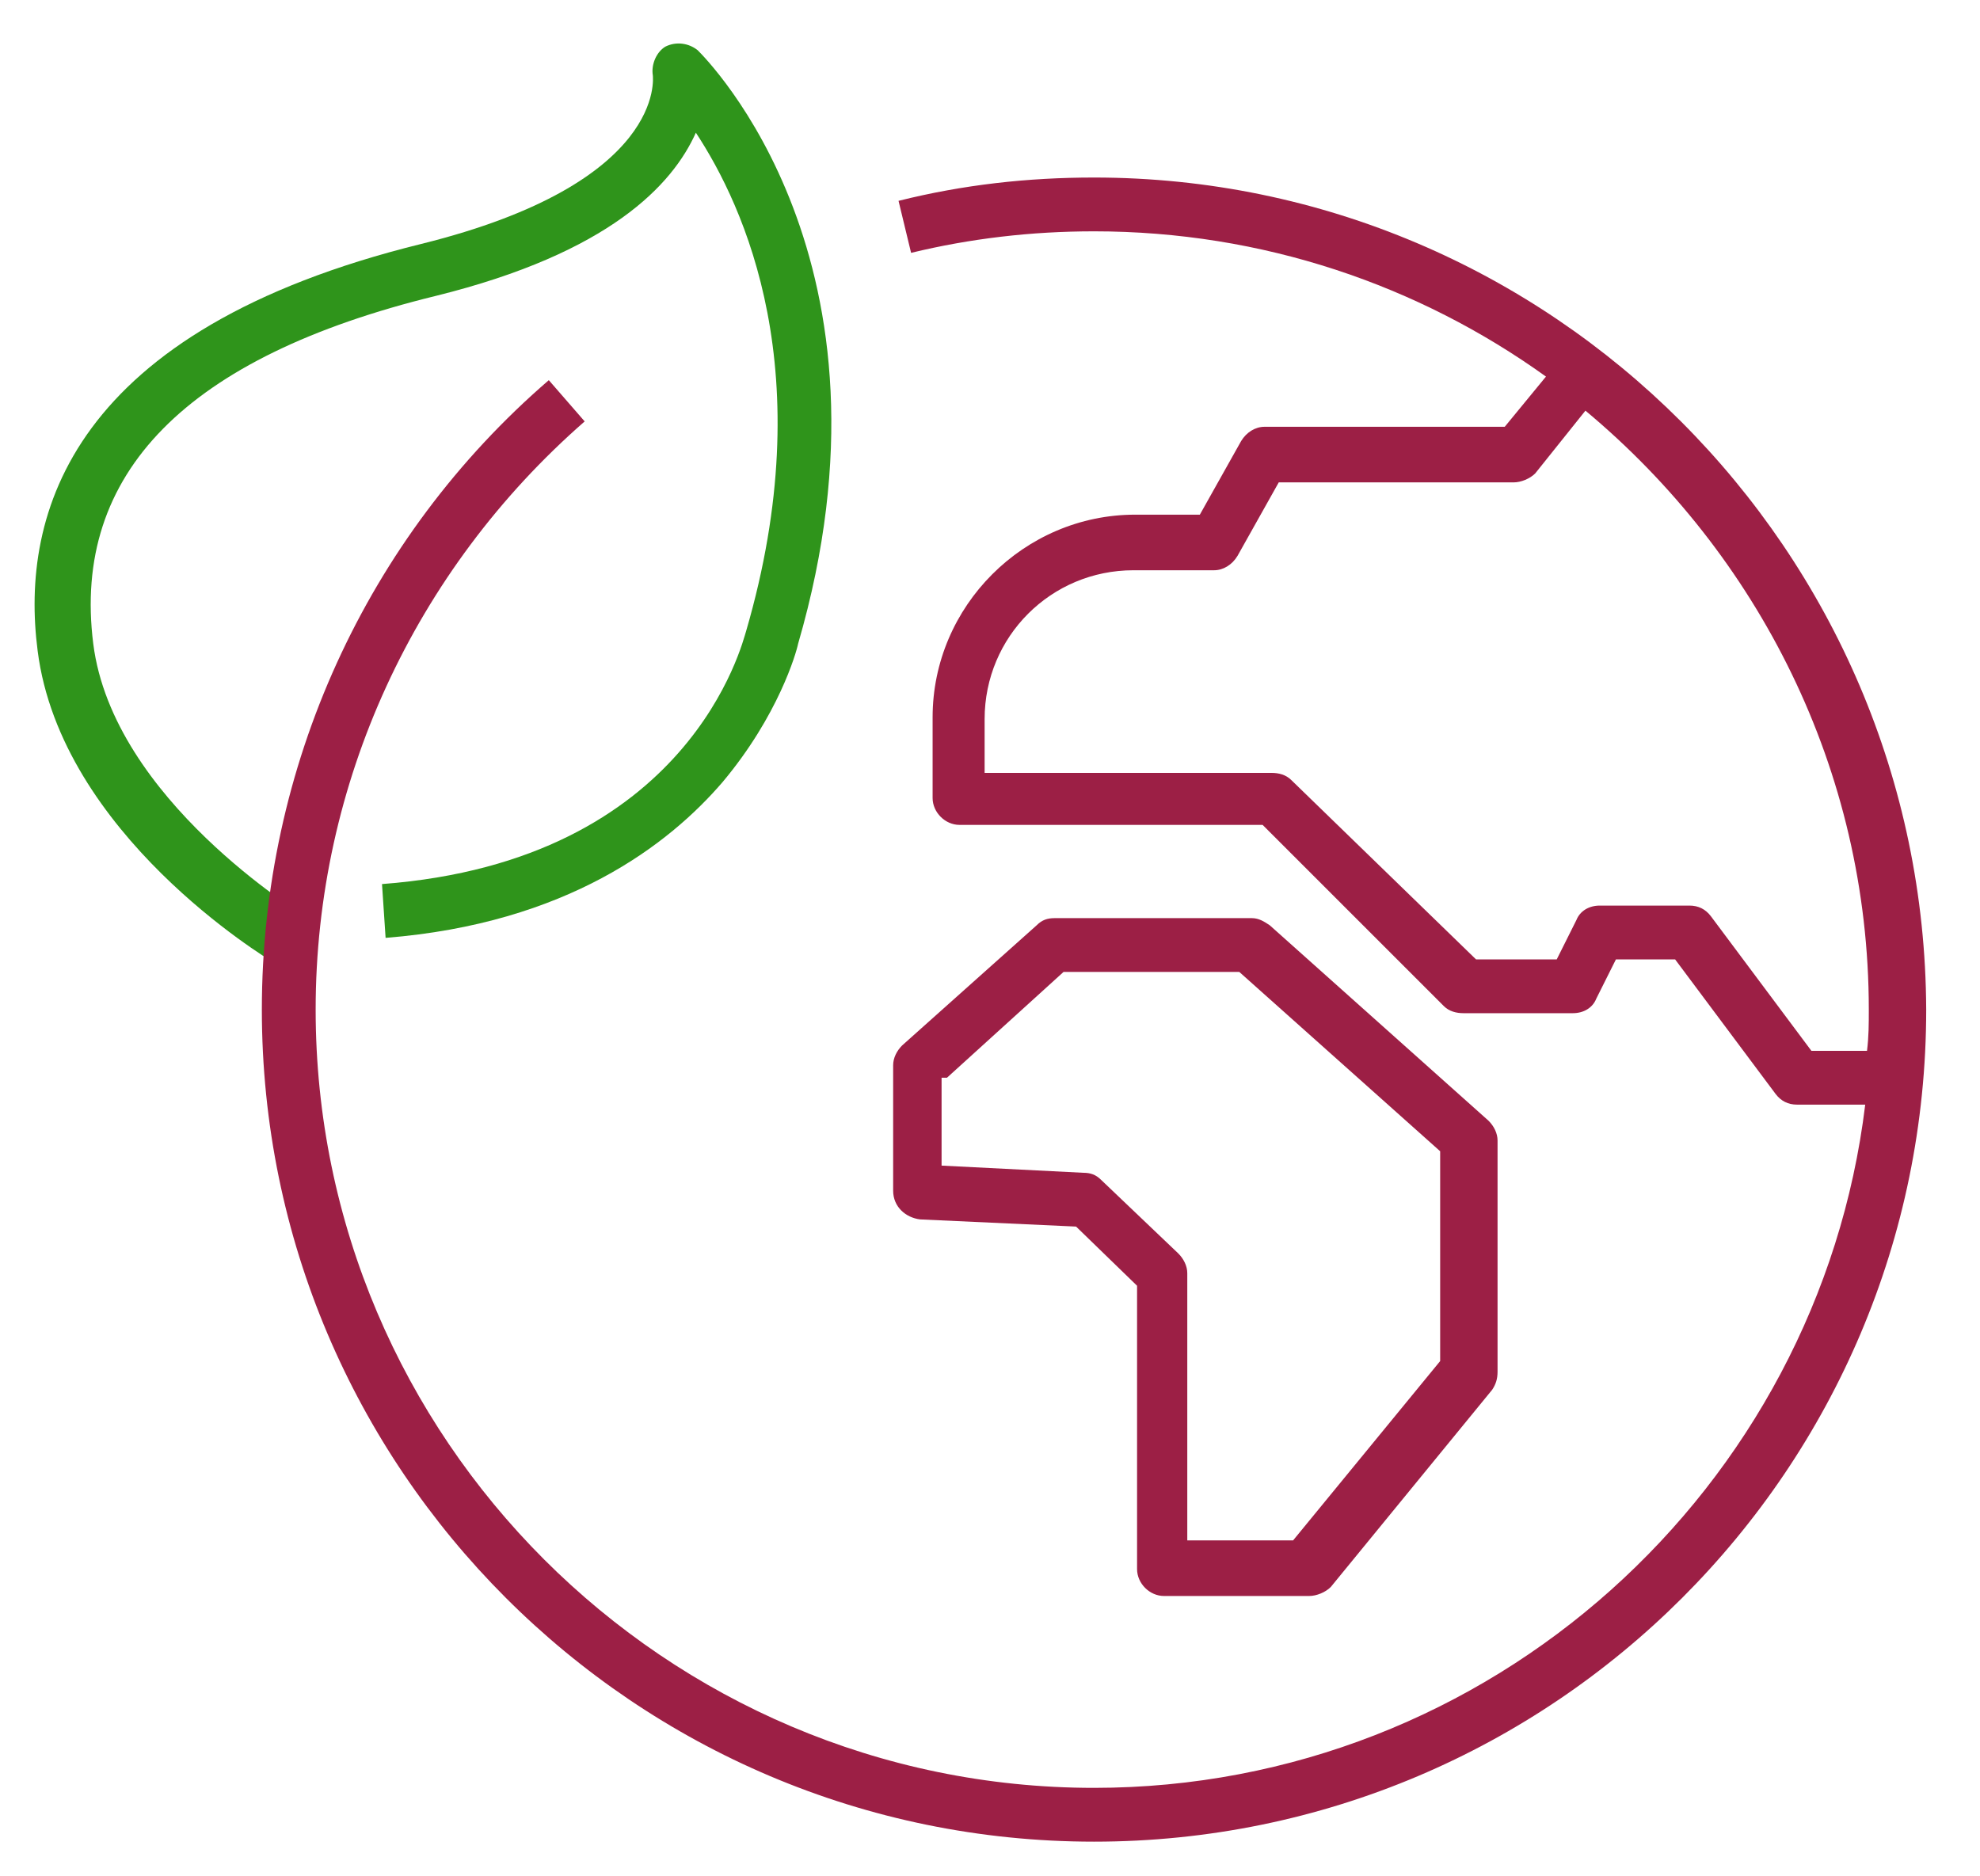
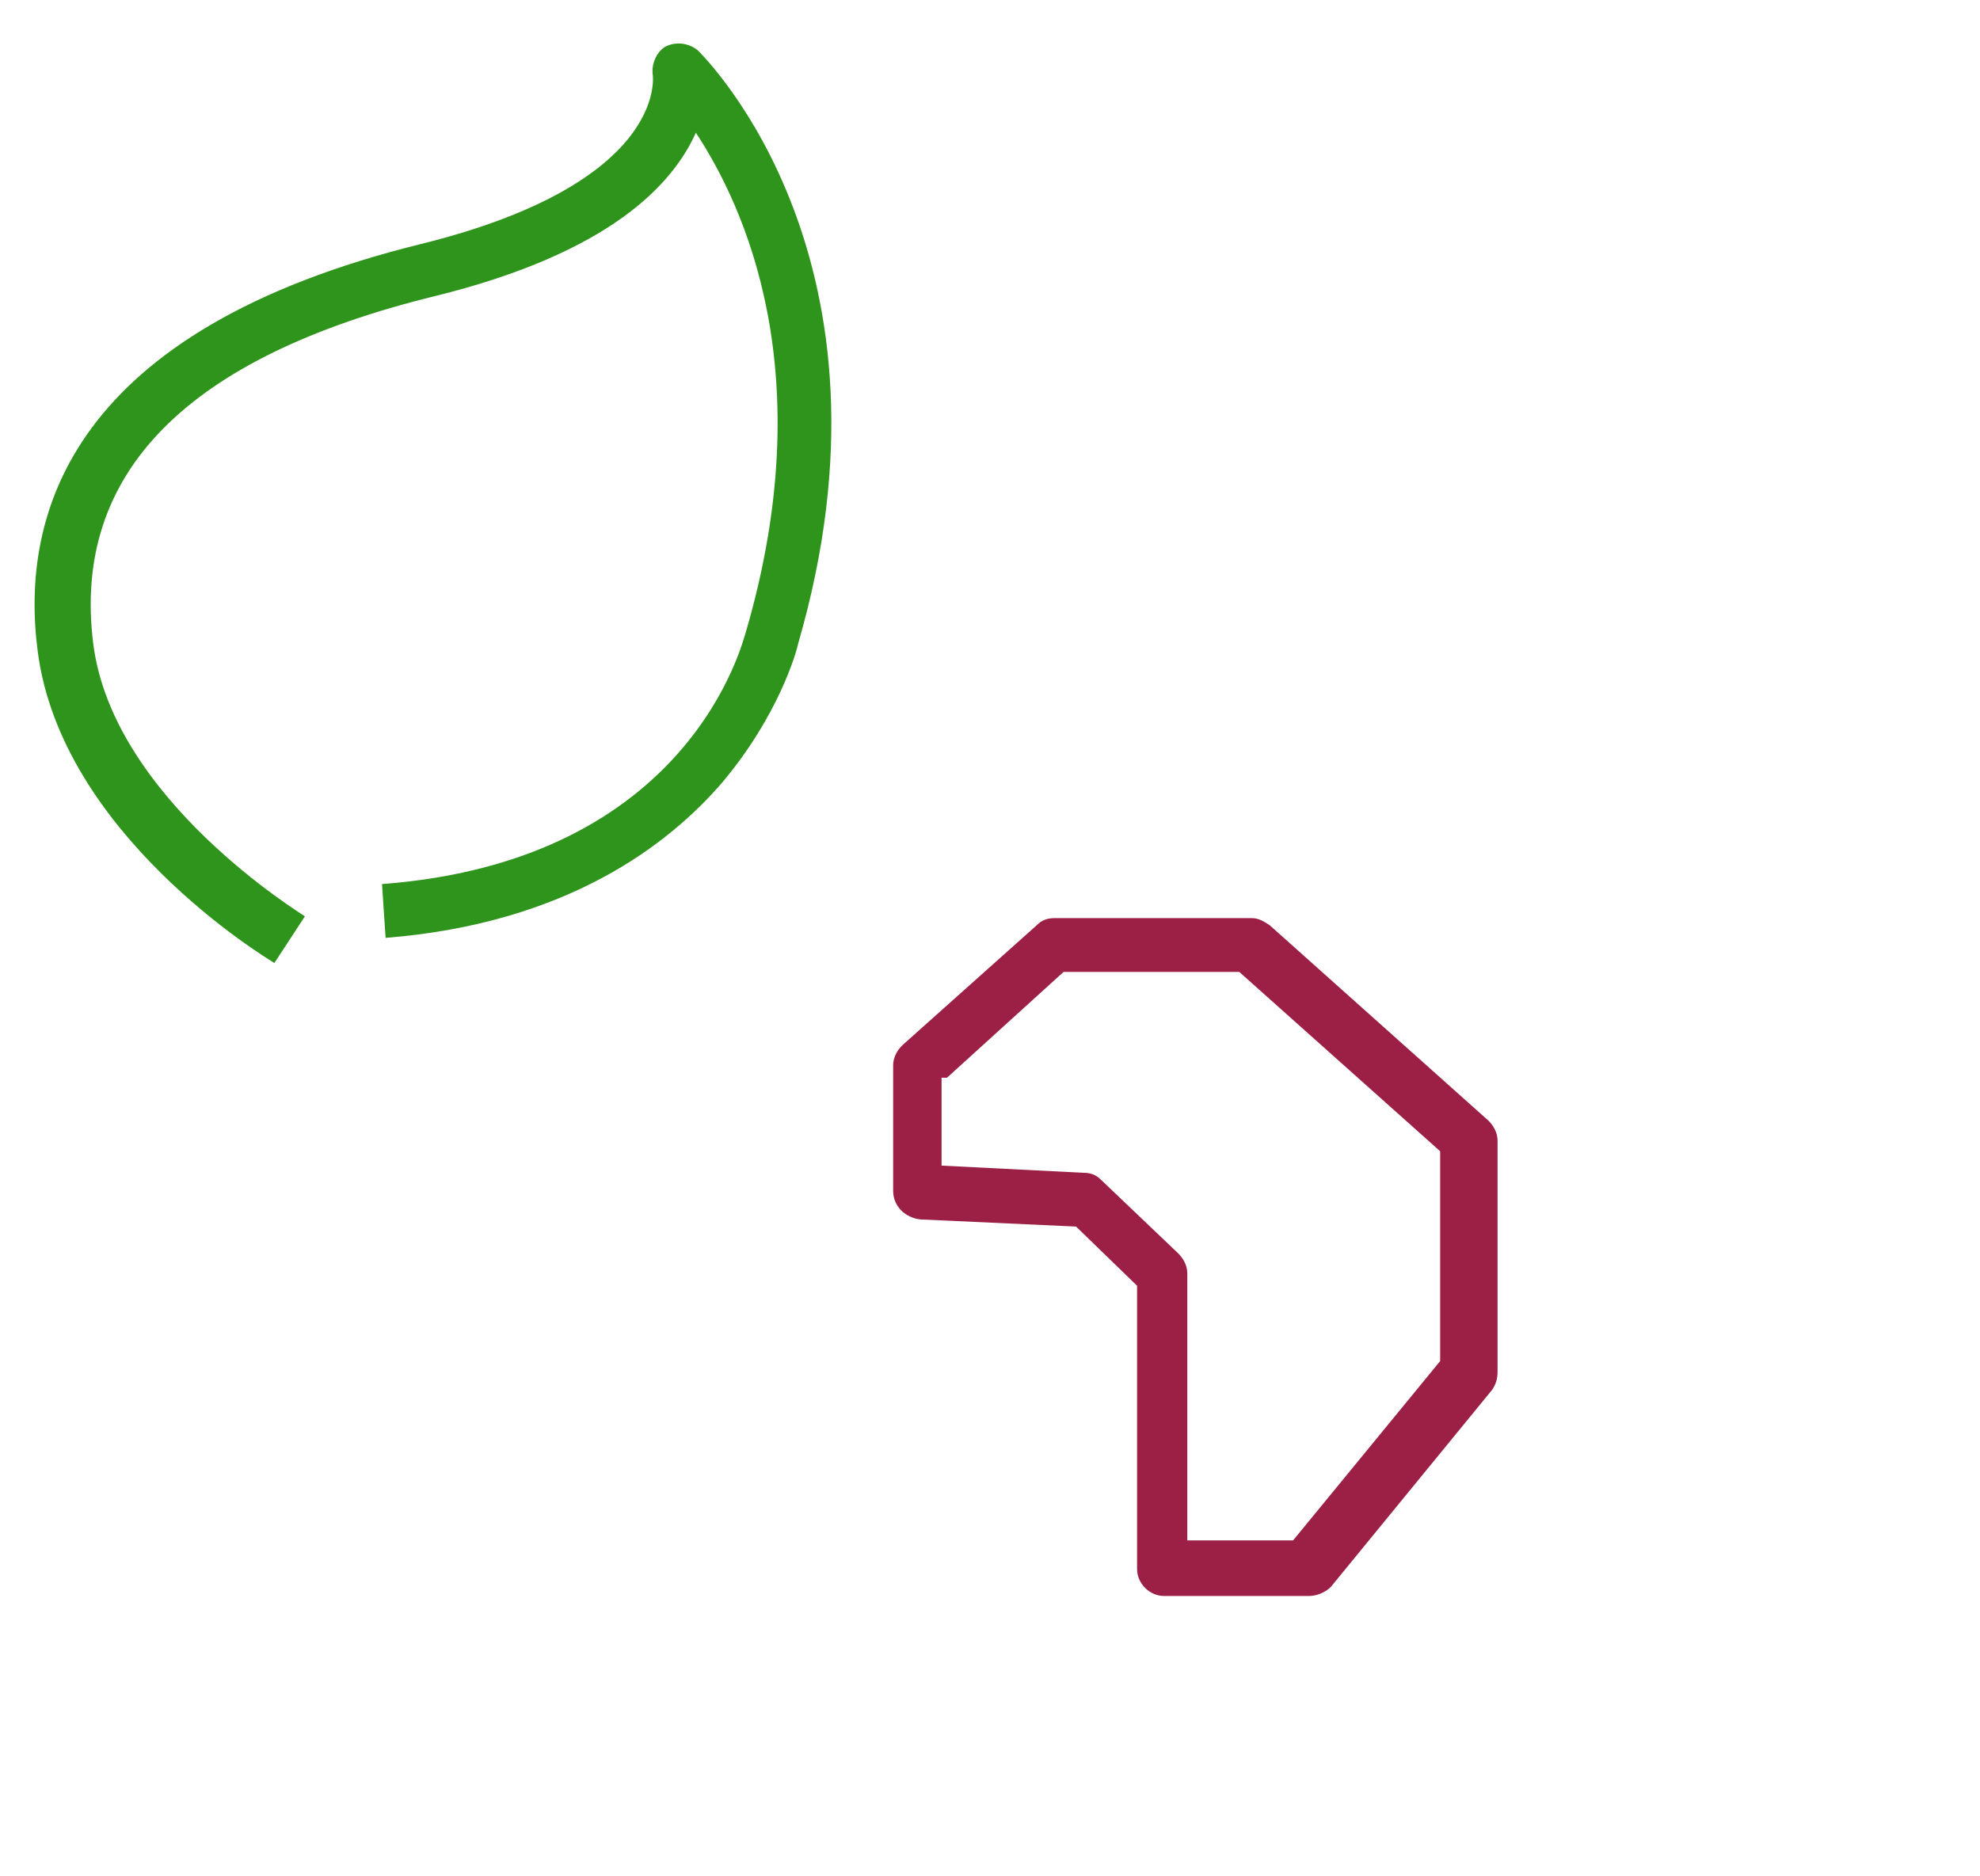
<svg xmlns="http://www.w3.org/2000/svg" version="1.1" id="Livello_1" x="0px" y="0px" viewBox="0 0 110.4 104.6" style="enable-background:new 0 0 110.4 104.6;" xml:space="preserve">
  <style type="text/css">
	.st0{fill:#2F941B;}
	.st1{fill:#9C1F45;}
</style>
  <g>
    <g>
      <path class="st0" d="M15.3,53.7c-0.5-0.3-11.9-7.2-13.2-17.4c-1-7.7,1.9-17.9,21.4-22.7c13.7-3.4,12.9-9.3,12.9-9.4    c-0.1-0.6,0.2-1.3,0.7-1.6c0.6-0.3,1.3-0.2,1.8,0.2c0.5,0.5,11.8,11.8,5.6,33.1c-0.1,0.5-1.1,4-4.2,7.7c-3,3.5-8.7,7.9-18.8,8.7    l-0.2-3C38.5,48,41.4,35.8,41.6,35.2c4.2-14.4-0.1-23.7-2.8-27.8c-1.3,2.9-4.8,6.7-14.5,9.1C10.4,19.9,4,26.4,5.2,35.9    C6.3,44.6,16.9,51,17,51.1L15.3,53.7z" />
    </g>
    <g>
      <path class="st1" d="M51.3,68l8.7,0.4l3.4,3.3v15.8c0,0.8,0.7,1.5,1.5,1.5H73c0.4,0,0.9-0.2,1.2-0.5l9-11c0.2-0.3,0.3-0.6,0.3-1    V63.6c0-0.4-0.2-0.8-0.5-1.1L70.8,51.6c-0.3-0.2-0.6-0.4-1-0.4h-11c-0.4,0-0.7,0.1-1,0.4l-7.5,6.7c-0.3,0.3-0.5,0.7-0.5,1.1v7    C49.8,67.3,50.5,67.9,51.3,68z M52.8,60.1l6.5-5.9h9.8l11.2,10v11.7l-8.2,10h-5.9V71c0-0.4-0.2-0.8-0.5-1.1l-4.3-4.1    c-0.3-0.3-0.6-0.4-1-0.4L52.5,65v-4.9H52.8z" />
-       <path class="st1" d="M61,9.9c-3.7,0-7.3,0.4-10.9,1.3l0.7,2.9c3.3-0.8,6.7-1.2,10.2-1.2c9.4,0,18.1,3,25.2,8.1l-2.3,2.8H70.5    c-0.5,0-1,0.3-1.3,0.8l-2.3,4.1h-3.6C57.1,28.7,52,33.8,52,40v4.5c0,0.8,0.7,1.5,1.5,1.5h16.9l10.1,10.1c0.3,0.3,0.7,0.4,1.1,0.4    h6.1c0.6,0,1.1-0.3,1.3-0.8l1.1-2.2h3.3L99,61c0.3,0.4,0.7,0.6,1.2,0.6h3.8C101.4,83,83.1,99.7,61,99.7    c-23.9,0-43.4-19.5-43.4-43.4c0-12.6,5.5-24.5,15-32.8l-2-2.3c-10.2,8.8-16,21.6-16,35.1c0,25.6,20.8,46.4,46.4,46.4    s46.4-20.8,46.4-46.4C107.3,30.7,86.5,9.9,61,9.9z M101,58.6l-5.6-7.5c-0.3-0.4-0.7-0.6-1.2-0.6h-5c-0.6,0-1.1,0.3-1.3,0.8    l-1.1,2.2h-4.5L72,43.5c-0.3-0.3-0.7-0.4-1.1-0.4h-16v-3c0-4.6,3.7-8.3,8.3-8.3h4.5c0.5,0,1-0.3,1.3-0.8l2.3-4.1h13.1    c0.4,0,0.9-0.2,1.2-0.5l2.8-3.5c9.6,8,15.8,20,15.8,33.4c0,0.8,0,1.5-0.1,2.3C104.1,58.6,101,58.6,101,58.6z" />
    </g>
  </g>
</svg>